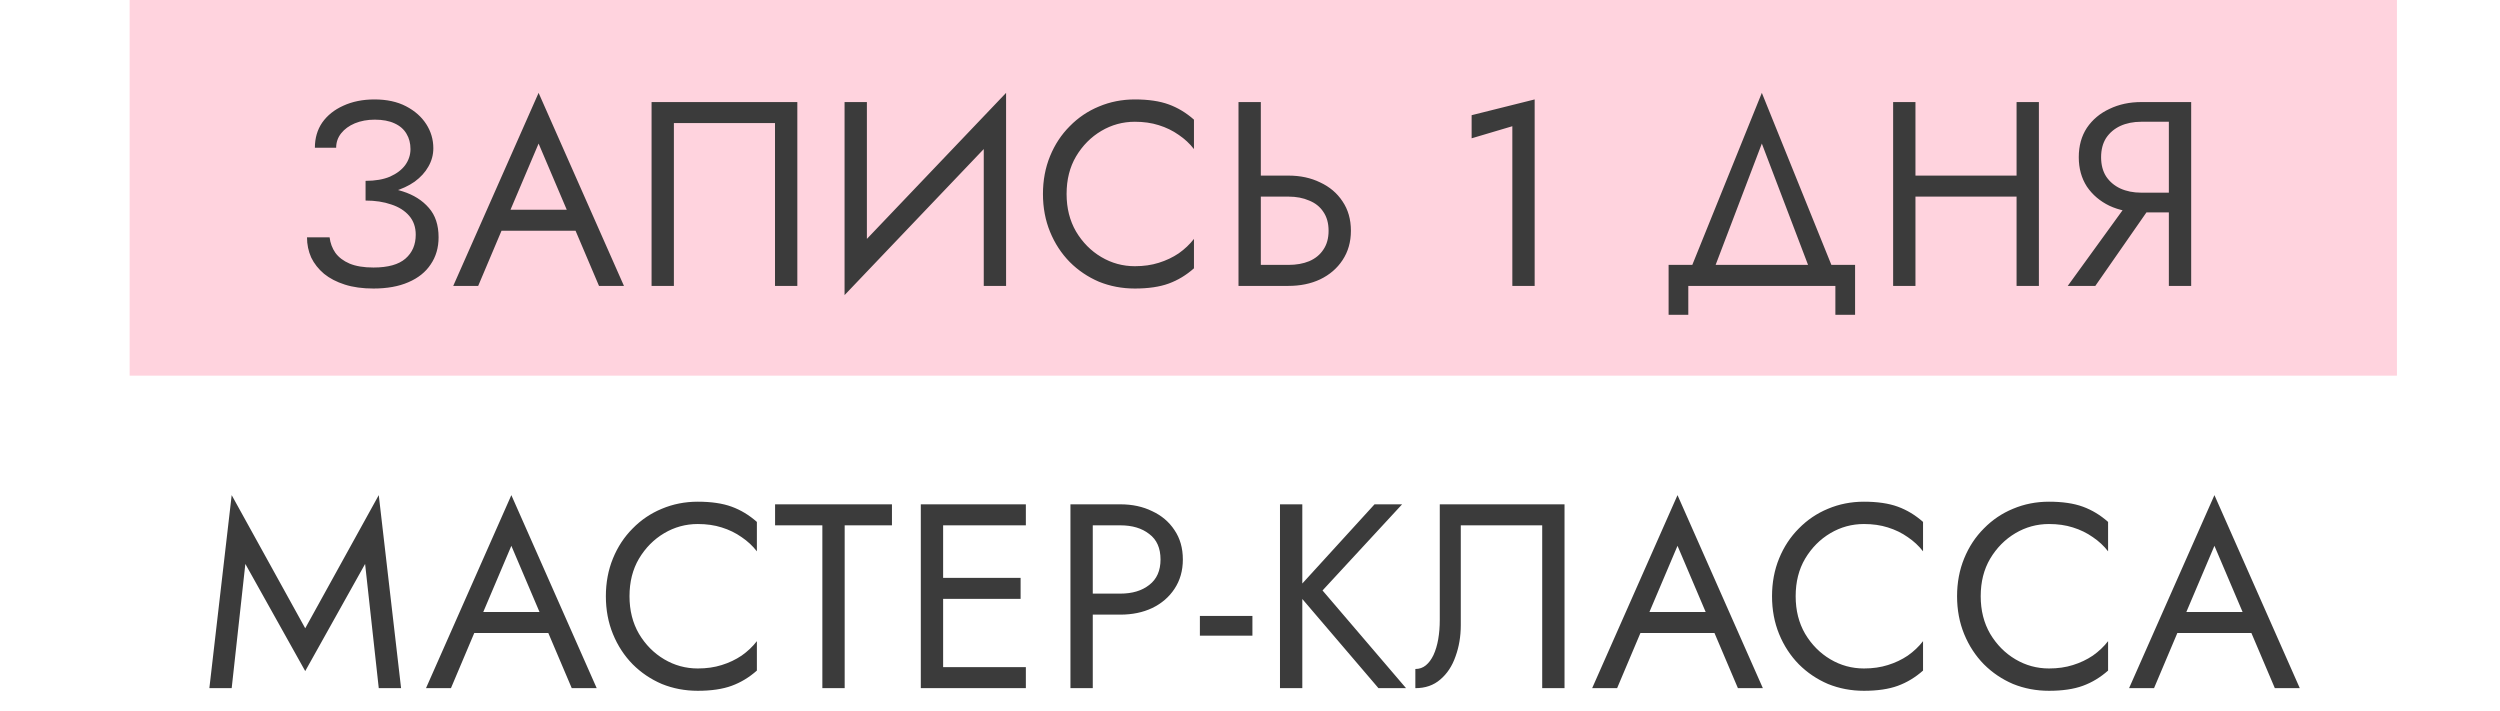
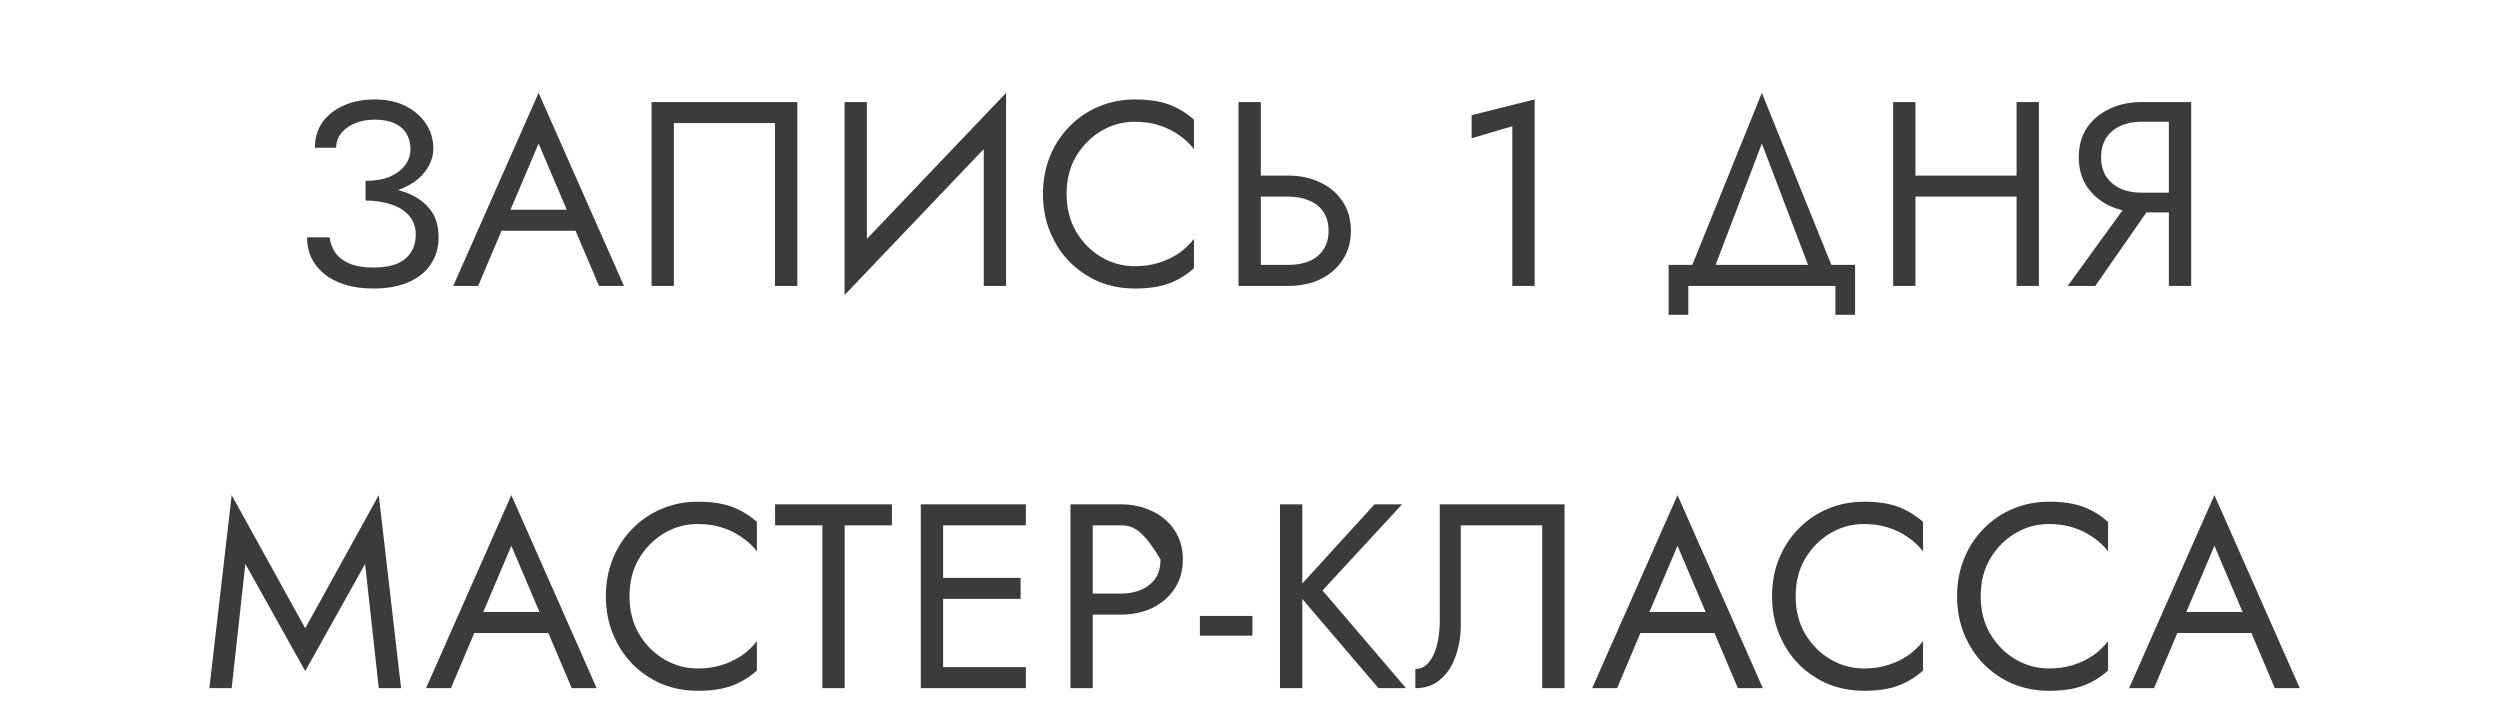
<svg xmlns="http://www.w3.org/2000/svg" width="752" height="214" viewBox="0 0 752 214" fill="none">
-   <rect x="39" width="682" height="113" fill="#FFBCCD" fill-opacity="0.66" />
  <path d="M109.964 58.745V54.4C112.861 54.4 115.31 53.979 117.311 53.136C119.312 52.241 120.84 51.082 121.893 49.66C122.946 48.185 123.473 46.579 123.473 44.841C123.473 43.103 123.078 41.576 122.288 40.259C121.498 38.89 120.287 37.836 118.654 37.099C117.074 36.362 115.099 35.993 112.729 35.993C110.517 35.993 108.516 36.362 106.725 37.099C104.987 37.836 103.618 38.837 102.617 40.101C101.616 41.365 101.116 42.813 101.116 44.446H94.717C94.717 41.549 95.454 39.021 96.929 36.862C98.456 34.703 100.563 33.017 103.249 31.806C105.988 30.542 109.121 29.91 112.65 29.91C116.337 29.91 119.497 30.595 122.13 31.964C124.763 33.333 126.791 35.124 128.213 37.336C129.635 39.548 130.346 41.971 130.346 44.604C130.346 46.553 129.846 48.396 128.845 50.134C127.897 51.819 126.528 53.32 124.737 54.637C122.946 55.901 120.787 56.902 118.259 57.639C115.784 58.376 113.019 58.745 109.964 58.745ZM112.334 86.79C109.069 86.79 106.198 86.395 103.723 85.605C101.248 84.815 99.167 83.735 97.482 82.366C95.796 80.944 94.506 79.311 93.611 77.468C92.768 75.572 92.347 73.544 92.347 71.385H99.141C99.352 73.123 99.931 74.677 100.879 76.046C101.88 77.415 103.302 78.495 105.145 79.285C107.041 80.075 109.437 80.47 112.334 80.47C116.705 80.47 119.918 79.575 121.972 77.784C124.026 75.993 125.053 73.597 125.053 70.595C125.053 68.33 124.395 66.434 123.078 64.907C121.761 63.38 119.971 62.247 117.706 61.51C115.441 60.72 112.861 60.325 109.964 60.325V55.98C114.072 55.98 117.785 56.507 121.103 57.56C124.421 58.613 127.054 60.272 129.003 62.537C130.952 64.749 131.926 67.698 131.926 71.385C131.926 74.492 131.136 77.205 129.556 79.522C128.029 81.839 125.79 83.63 122.841 84.894C119.944 86.158 116.442 86.79 112.334 86.79ZM147.552 69.41L149.922 63.09H174.412L176.782 69.41H147.552ZM162.009 43.182L152.687 65.144L152.055 66.566L143.839 86H136.334L162.009 27.935L187.684 86H180.179L172.121 67.04L171.489 65.46L162.009 43.182ZM233.121 37.02H202.706V86H195.991V30.7H239.836V86H233.121V37.02ZM302.234 38.205L254.044 88.765L254.439 78.495L302.629 27.935L302.234 38.205ZM260.759 30.7V80.075L254.044 88.765V30.7H260.759ZM302.629 27.935V86H295.914V36.625L302.629 27.935ZM320.83 58.35C320.83 62.616 321.778 66.382 323.674 69.647C325.622 72.912 328.15 75.467 331.258 77.31C334.365 79.153 337.736 80.075 341.37 80.075C344.003 80.075 346.399 79.733 348.559 79.048C350.771 78.363 352.772 77.415 354.563 76.204C356.353 74.94 357.881 73.492 359.145 71.859V80.707C356.827 82.761 354.299 84.288 351.561 85.289C348.822 86.29 345.425 86.79 341.37 86.79C337.525 86.79 333.917 86.105 330.547 84.736C327.229 83.314 324.306 81.339 321.778 78.811C319.25 76.23 317.275 73.202 315.853 69.726C314.431 66.25 313.72 62.458 313.72 58.35C313.72 54.242 314.431 50.45 315.853 46.974C317.275 43.498 319.25 40.496 321.778 37.968C324.306 35.387 327.229 33.412 330.547 32.043C333.917 30.621 337.525 29.91 341.37 29.91C345.425 29.91 348.822 30.41 351.561 31.411C354.299 32.412 356.827 33.939 359.145 35.993V44.841C357.881 43.208 356.353 41.786 354.563 40.575C352.772 39.311 350.771 38.337 348.559 37.652C346.399 36.967 344.003 36.625 341.37 36.625C337.736 36.625 334.365 37.547 331.258 39.39C328.15 41.233 325.622 43.788 323.674 47.053C321.778 50.266 320.83 54.031 320.83 58.35ZM372.541 30.7H379.256V86H372.541V30.7ZM376.254 59.14V52.82H387.551C391.132 52.82 394.318 53.505 397.11 54.874C399.954 56.191 402.192 58.087 403.825 60.562C405.51 63.037 406.353 65.987 406.353 69.41C406.353 72.781 405.51 75.73 403.825 78.258C402.192 80.733 399.954 82.656 397.11 84.025C394.318 85.342 391.132 86 387.551 86H376.254V79.68H387.551C389.921 79.68 392.001 79.311 393.792 78.574C395.635 77.784 397.057 76.625 398.058 75.098C399.111 73.571 399.638 71.675 399.638 69.41C399.638 67.145 399.111 65.249 398.058 63.722C397.057 62.195 395.635 61.062 393.792 60.325C392.001 59.535 389.921 59.14 387.551 59.14H376.254ZM442.666 41.602V34.65L461.626 29.91V86H454.911V37.968L442.666 41.602ZM529.961 43.182L514.556 83.63H507.446L529.961 27.935L552.476 83.63H545.366L529.961 43.182ZM552.081 86H507.841V94.69H501.916V79.68H558.006V94.69H552.081V86ZM573.167 59.14V52.82H611.087V59.14H573.167ZM606.584 30.7H613.299V86H606.584V30.7ZM569.454 30.7H576.169V86H569.454V30.7ZM649.232 58.745L630.272 86H621.977L641.727 58.745H649.232ZM659.107 30.7V86H652.392V30.7H659.107ZM655.394 36.625H644.097C641.727 36.625 639.62 37.046 637.777 37.889C635.986 38.732 634.564 39.943 633.511 41.523C632.51 43.103 632.01 45.025 632.01 47.29C632.01 49.555 632.51 51.477 633.511 53.057C634.564 54.637 635.986 55.848 637.777 56.691C639.62 57.534 641.727 57.955 644.097 57.955H655.394V63.88H644.097C640.568 63.88 637.382 63.222 634.538 61.905C631.694 60.536 629.429 58.613 627.744 56.138C626.111 53.61 625.295 50.661 625.295 47.29C625.295 43.867 626.111 40.917 627.744 38.442C629.429 35.967 631.694 34.071 634.538 32.754C637.382 31.385 640.568 30.7 644.097 30.7H655.394V36.625Z" fill="#3B3B3B" />
-   <path d="M73.799 169.633L69.691 207H62.976L69.691 148.935L91.811 188.988L113.931 148.935L120.646 207H113.931L109.823 169.633L91.811 201.865L73.799 169.633ZM139.357 190.41L141.727 184.09H166.217L168.587 190.41H139.357ZM153.814 164.182L144.492 186.144L143.86 187.566L135.644 207H128.139L153.814 148.935L179.489 207H171.984L163.926 188.04L163.294 186.46L153.814 164.182ZM189.355 179.35C189.355 183.616 190.303 187.382 192.199 190.647C194.147 193.912 196.675 196.467 199.783 198.31C202.89 200.153 206.261 201.075 209.895 201.075C212.528 201.075 214.924 200.733 217.084 200.048C219.296 199.363 221.297 198.415 223.088 197.204C224.878 195.94 226.406 194.492 227.67 192.859V201.707C225.352 203.761 222.824 205.288 220.086 206.289C217.347 207.29 213.95 207.79 209.895 207.79C206.05 207.79 202.442 207.105 199.072 205.736C195.754 204.314 192.831 202.339 190.303 199.811C187.775 197.23 185.8 194.202 184.378 190.726C182.956 187.25 182.245 183.458 182.245 179.35C182.245 175.242 182.956 171.45 184.378 167.974C185.8 164.498 187.775 161.496 190.303 158.968C192.831 156.387 195.754 154.412 199.072 153.043C202.442 151.621 206.05 150.91 209.895 150.91C213.95 150.91 217.347 151.41 220.086 152.411C222.824 153.412 225.352 154.939 227.67 156.993V165.841C226.406 164.208 224.878 162.786 223.088 161.575C221.297 160.311 219.296 159.337 217.084 158.652C214.924 157.967 212.528 157.625 209.895 157.625C206.261 157.625 202.89 158.547 199.783 160.39C196.675 162.233 194.147 164.788 192.199 168.053C190.303 171.266 189.355 175.031 189.355 179.35ZM233.144 158.02V151.7H268.299V158.02H254.079V207H247.364V158.02H233.144ZM280.69 207V200.68H308.577V207H280.69ZM280.69 158.02V151.7H308.577V158.02H280.69ZM280.69 180.14V173.82H306.997V180.14H280.69ZM276.977 151.7H283.692V207H276.977V151.7ZM321.991 151.7H328.706V207H321.991V151.7ZM325.704 158.02V151.7H337.001C340.583 151.7 343.769 152.385 346.56 153.754C349.404 155.071 351.643 156.967 353.275 159.442C354.961 161.917 355.803 164.867 355.803 168.29C355.803 171.661 354.961 174.61 353.275 177.138C351.643 179.613 349.404 181.536 346.56 182.905C343.769 184.222 340.583 184.88 337.001 184.88H325.704V178.56H337.001C340.583 178.56 343.479 177.691 345.691 175.953C347.956 174.215 349.088 171.661 349.088 168.29C349.088 164.867 347.956 162.312 345.691 160.627C343.479 158.889 340.583 158.02 337.001 158.02H325.704ZM360.927 191.2V185.275H376.727V191.2H360.927ZM385.019 151.7H391.734V207H385.019V151.7ZM413.459 151.7H421.754L397.817 177.612L422.939 207H414.644L389.68 177.77L413.459 151.7ZM470.61 151.7V207H463.895V158.02H439.405V188.04C439.405 191.411 438.878 194.544 437.825 197.441C436.824 200.338 435.297 202.655 433.243 204.393C431.241 206.131 428.74 207 425.738 207V201.233C426.949 201.233 428.002 200.864 428.898 200.127C429.793 199.39 430.557 198.363 431.189 197.046C431.821 195.677 432.295 194.097 432.611 192.306C432.927 190.515 433.085 188.567 433.085 186.46V151.7H470.61ZM490.139 190.41L492.509 184.09H516.999L519.369 190.41H490.139ZM504.596 164.182L495.274 186.144L494.642 187.566L486.426 207H478.921L504.596 148.935L530.271 207H522.766L514.708 188.04L514.076 186.46L504.596 164.182ZM540.136 179.35C540.136 183.616 541.084 187.382 542.98 190.647C544.929 193.912 547.457 196.467 550.564 198.31C553.672 200.153 557.042 201.075 560.676 201.075C563.31 201.075 565.706 200.733 567.865 200.048C570.077 199.363 572.079 198.415 573.869 197.204C575.66 195.94 577.187 194.492 578.451 192.859V201.707C576.134 203.761 573.606 205.288 570.867 206.289C568.129 207.29 564.732 207.79 560.676 207.79C556.832 207.79 553.224 207.105 549.853 205.736C546.535 204.314 543.612 202.339 541.084 199.811C538.556 197.23 536.581 194.202 535.159 190.726C533.737 187.25 533.026 183.458 533.026 179.35C533.026 175.242 533.737 171.45 535.159 167.974C536.581 164.498 538.556 161.496 541.084 158.968C543.612 156.387 546.535 154.412 549.853 153.043C553.224 151.621 556.832 150.91 560.676 150.91C564.732 150.91 568.129 151.41 570.867 152.411C573.606 153.412 576.134 154.939 578.451 156.993V165.841C577.187 164.208 575.66 162.786 573.869 161.575C572.079 160.311 570.077 159.337 567.865 158.652C565.706 157.967 563.31 157.625 560.676 157.625C557.042 157.625 553.672 158.547 550.564 160.39C547.457 162.233 544.929 164.788 542.98 168.053C541.084 171.266 540.136 175.031 540.136 179.35ZM595.797 179.35C595.797 183.616 596.745 187.382 598.641 190.647C600.59 193.912 603.118 196.467 606.225 198.31C609.333 200.153 612.703 201.075 616.337 201.075C618.971 201.075 621.367 200.733 623.526 200.048C625.738 199.363 627.74 198.415 629.53 197.204C631.321 195.94 632.848 194.492 634.112 192.859V201.707C631.795 203.761 629.267 205.288 626.528 206.289C623.79 207.29 620.393 207.79 616.337 207.79C612.493 207.79 608.885 207.105 605.514 205.736C602.196 204.314 599.273 202.339 596.745 199.811C594.217 197.23 592.242 194.202 590.82 190.726C589.398 187.25 588.687 183.458 588.687 179.35C588.687 175.242 589.398 171.45 590.82 167.974C592.242 164.498 594.217 161.496 596.745 158.968C599.273 156.387 602.196 154.412 605.514 153.043C608.885 151.621 612.493 150.91 616.337 150.91C620.393 150.91 623.79 151.41 626.528 152.411C629.267 153.412 631.795 154.939 634.112 156.993V165.841C632.848 164.208 631.321 162.786 629.53 161.575C627.74 160.311 625.738 159.337 623.526 158.652C621.367 157.967 618.971 157.625 616.337 157.625C612.703 157.625 609.333 158.547 606.225 160.39C603.118 162.233 600.59 164.788 598.641 168.053C596.745 171.266 595.797 175.031 595.797 179.35ZM651.644 190.41L654.014 184.09H678.504L680.874 190.41H651.644ZM666.101 164.182L656.779 186.144L656.147 187.566L647.931 207H640.426L666.101 148.935L691.776 207H684.271L676.213 188.04L675.581 186.46L666.101 164.182Z" fill="#3B3B3B" />
+   <path d="M73.799 169.633L69.691 207H62.976L69.691 148.935L91.811 188.988L113.931 148.935L120.646 207H113.931L109.823 169.633L91.811 201.865L73.799 169.633ZM139.357 190.41L141.727 184.09H166.217L168.587 190.41H139.357ZM153.814 164.182L144.492 186.144L143.86 187.566L135.644 207H128.139L153.814 148.935L179.489 207H171.984L163.926 188.04L163.294 186.46L153.814 164.182ZM189.355 179.35C189.355 183.616 190.303 187.382 192.199 190.647C194.147 193.912 196.675 196.467 199.783 198.31C202.89 200.153 206.261 201.075 209.895 201.075C212.528 201.075 214.924 200.733 217.084 200.048C219.296 199.363 221.297 198.415 223.088 197.204C224.878 195.94 226.406 194.492 227.67 192.859V201.707C225.352 203.761 222.824 205.288 220.086 206.289C217.347 207.29 213.95 207.79 209.895 207.79C206.05 207.79 202.442 207.105 199.072 205.736C195.754 204.314 192.831 202.339 190.303 199.811C187.775 197.23 185.8 194.202 184.378 190.726C182.956 187.25 182.245 183.458 182.245 179.35C182.245 175.242 182.956 171.45 184.378 167.974C185.8 164.498 187.775 161.496 190.303 158.968C192.831 156.387 195.754 154.412 199.072 153.043C202.442 151.621 206.05 150.91 209.895 150.91C213.95 150.91 217.347 151.41 220.086 152.411C222.824 153.412 225.352 154.939 227.67 156.993V165.841C226.406 164.208 224.878 162.786 223.088 161.575C221.297 160.311 219.296 159.337 217.084 158.652C214.924 157.967 212.528 157.625 209.895 157.625C206.261 157.625 202.89 158.547 199.783 160.39C196.675 162.233 194.147 164.788 192.199 168.053C190.303 171.266 189.355 175.031 189.355 179.35ZM233.144 158.02V151.7H268.299V158.02H254.079V207H247.364V158.02H233.144ZM280.69 207V200.68H308.577V207H280.69ZM280.69 158.02V151.7H308.577V158.02H280.69ZM280.69 180.14V173.82H306.997V180.14H280.69ZM276.977 151.7H283.692V207H276.977V151.7ZM321.991 151.7H328.706V207H321.991V151.7ZM325.704 158.02V151.7H337.001C340.583 151.7 343.769 152.385 346.56 153.754C349.404 155.071 351.643 156.967 353.275 159.442C354.961 161.917 355.803 164.867 355.803 168.29C355.803 171.661 354.961 174.61 353.275 177.138C351.643 179.613 349.404 181.536 346.56 182.905C343.769 184.222 340.583 184.88 337.001 184.88H325.704V178.56H337.001C340.583 178.56 343.479 177.691 345.691 175.953C347.956 174.215 349.088 171.661 349.088 168.29C343.479 158.889 340.583 158.02 337.001 158.02H325.704ZM360.927 191.2V185.275H376.727V191.2H360.927ZM385.019 151.7H391.734V207H385.019V151.7ZM413.459 151.7H421.754L397.817 177.612L422.939 207H414.644L389.68 177.77L413.459 151.7ZM470.61 151.7V207H463.895V158.02H439.405V188.04C439.405 191.411 438.878 194.544 437.825 197.441C436.824 200.338 435.297 202.655 433.243 204.393C431.241 206.131 428.74 207 425.738 207V201.233C426.949 201.233 428.002 200.864 428.898 200.127C429.793 199.39 430.557 198.363 431.189 197.046C431.821 195.677 432.295 194.097 432.611 192.306C432.927 190.515 433.085 188.567 433.085 186.46V151.7H470.61ZM490.139 190.41L492.509 184.09H516.999L519.369 190.41H490.139ZM504.596 164.182L495.274 186.144L494.642 187.566L486.426 207H478.921L504.596 148.935L530.271 207H522.766L514.708 188.04L514.076 186.46L504.596 164.182ZM540.136 179.35C540.136 183.616 541.084 187.382 542.98 190.647C544.929 193.912 547.457 196.467 550.564 198.31C553.672 200.153 557.042 201.075 560.676 201.075C563.31 201.075 565.706 200.733 567.865 200.048C570.077 199.363 572.079 198.415 573.869 197.204C575.66 195.94 577.187 194.492 578.451 192.859V201.707C576.134 203.761 573.606 205.288 570.867 206.289C568.129 207.29 564.732 207.79 560.676 207.79C556.832 207.79 553.224 207.105 549.853 205.736C546.535 204.314 543.612 202.339 541.084 199.811C538.556 197.23 536.581 194.202 535.159 190.726C533.737 187.25 533.026 183.458 533.026 179.35C533.026 175.242 533.737 171.45 535.159 167.974C536.581 164.498 538.556 161.496 541.084 158.968C543.612 156.387 546.535 154.412 549.853 153.043C553.224 151.621 556.832 150.91 560.676 150.91C564.732 150.91 568.129 151.41 570.867 152.411C573.606 153.412 576.134 154.939 578.451 156.993V165.841C577.187 164.208 575.66 162.786 573.869 161.575C572.079 160.311 570.077 159.337 567.865 158.652C565.706 157.967 563.31 157.625 560.676 157.625C557.042 157.625 553.672 158.547 550.564 160.39C547.457 162.233 544.929 164.788 542.98 168.053C541.084 171.266 540.136 175.031 540.136 179.35ZM595.797 179.35C595.797 183.616 596.745 187.382 598.641 190.647C600.59 193.912 603.118 196.467 606.225 198.31C609.333 200.153 612.703 201.075 616.337 201.075C618.971 201.075 621.367 200.733 623.526 200.048C625.738 199.363 627.74 198.415 629.53 197.204C631.321 195.94 632.848 194.492 634.112 192.859V201.707C631.795 203.761 629.267 205.288 626.528 206.289C623.79 207.29 620.393 207.79 616.337 207.79C612.493 207.79 608.885 207.105 605.514 205.736C602.196 204.314 599.273 202.339 596.745 199.811C594.217 197.23 592.242 194.202 590.82 190.726C589.398 187.25 588.687 183.458 588.687 179.35C588.687 175.242 589.398 171.45 590.82 167.974C592.242 164.498 594.217 161.496 596.745 158.968C599.273 156.387 602.196 154.412 605.514 153.043C608.885 151.621 612.493 150.91 616.337 150.91C620.393 150.91 623.79 151.41 626.528 152.411C629.267 153.412 631.795 154.939 634.112 156.993V165.841C632.848 164.208 631.321 162.786 629.53 161.575C627.74 160.311 625.738 159.337 623.526 158.652C621.367 157.967 618.971 157.625 616.337 157.625C612.703 157.625 609.333 158.547 606.225 160.39C603.118 162.233 600.59 164.788 598.641 168.053C596.745 171.266 595.797 175.031 595.797 179.35ZM651.644 190.41L654.014 184.09H678.504L680.874 190.41H651.644ZM666.101 164.182L656.779 186.144L656.147 187.566L647.931 207H640.426L666.101 148.935L691.776 207H684.271L676.213 188.04L675.581 186.46L666.101 164.182Z" fill="#3B3B3B" />
</svg>